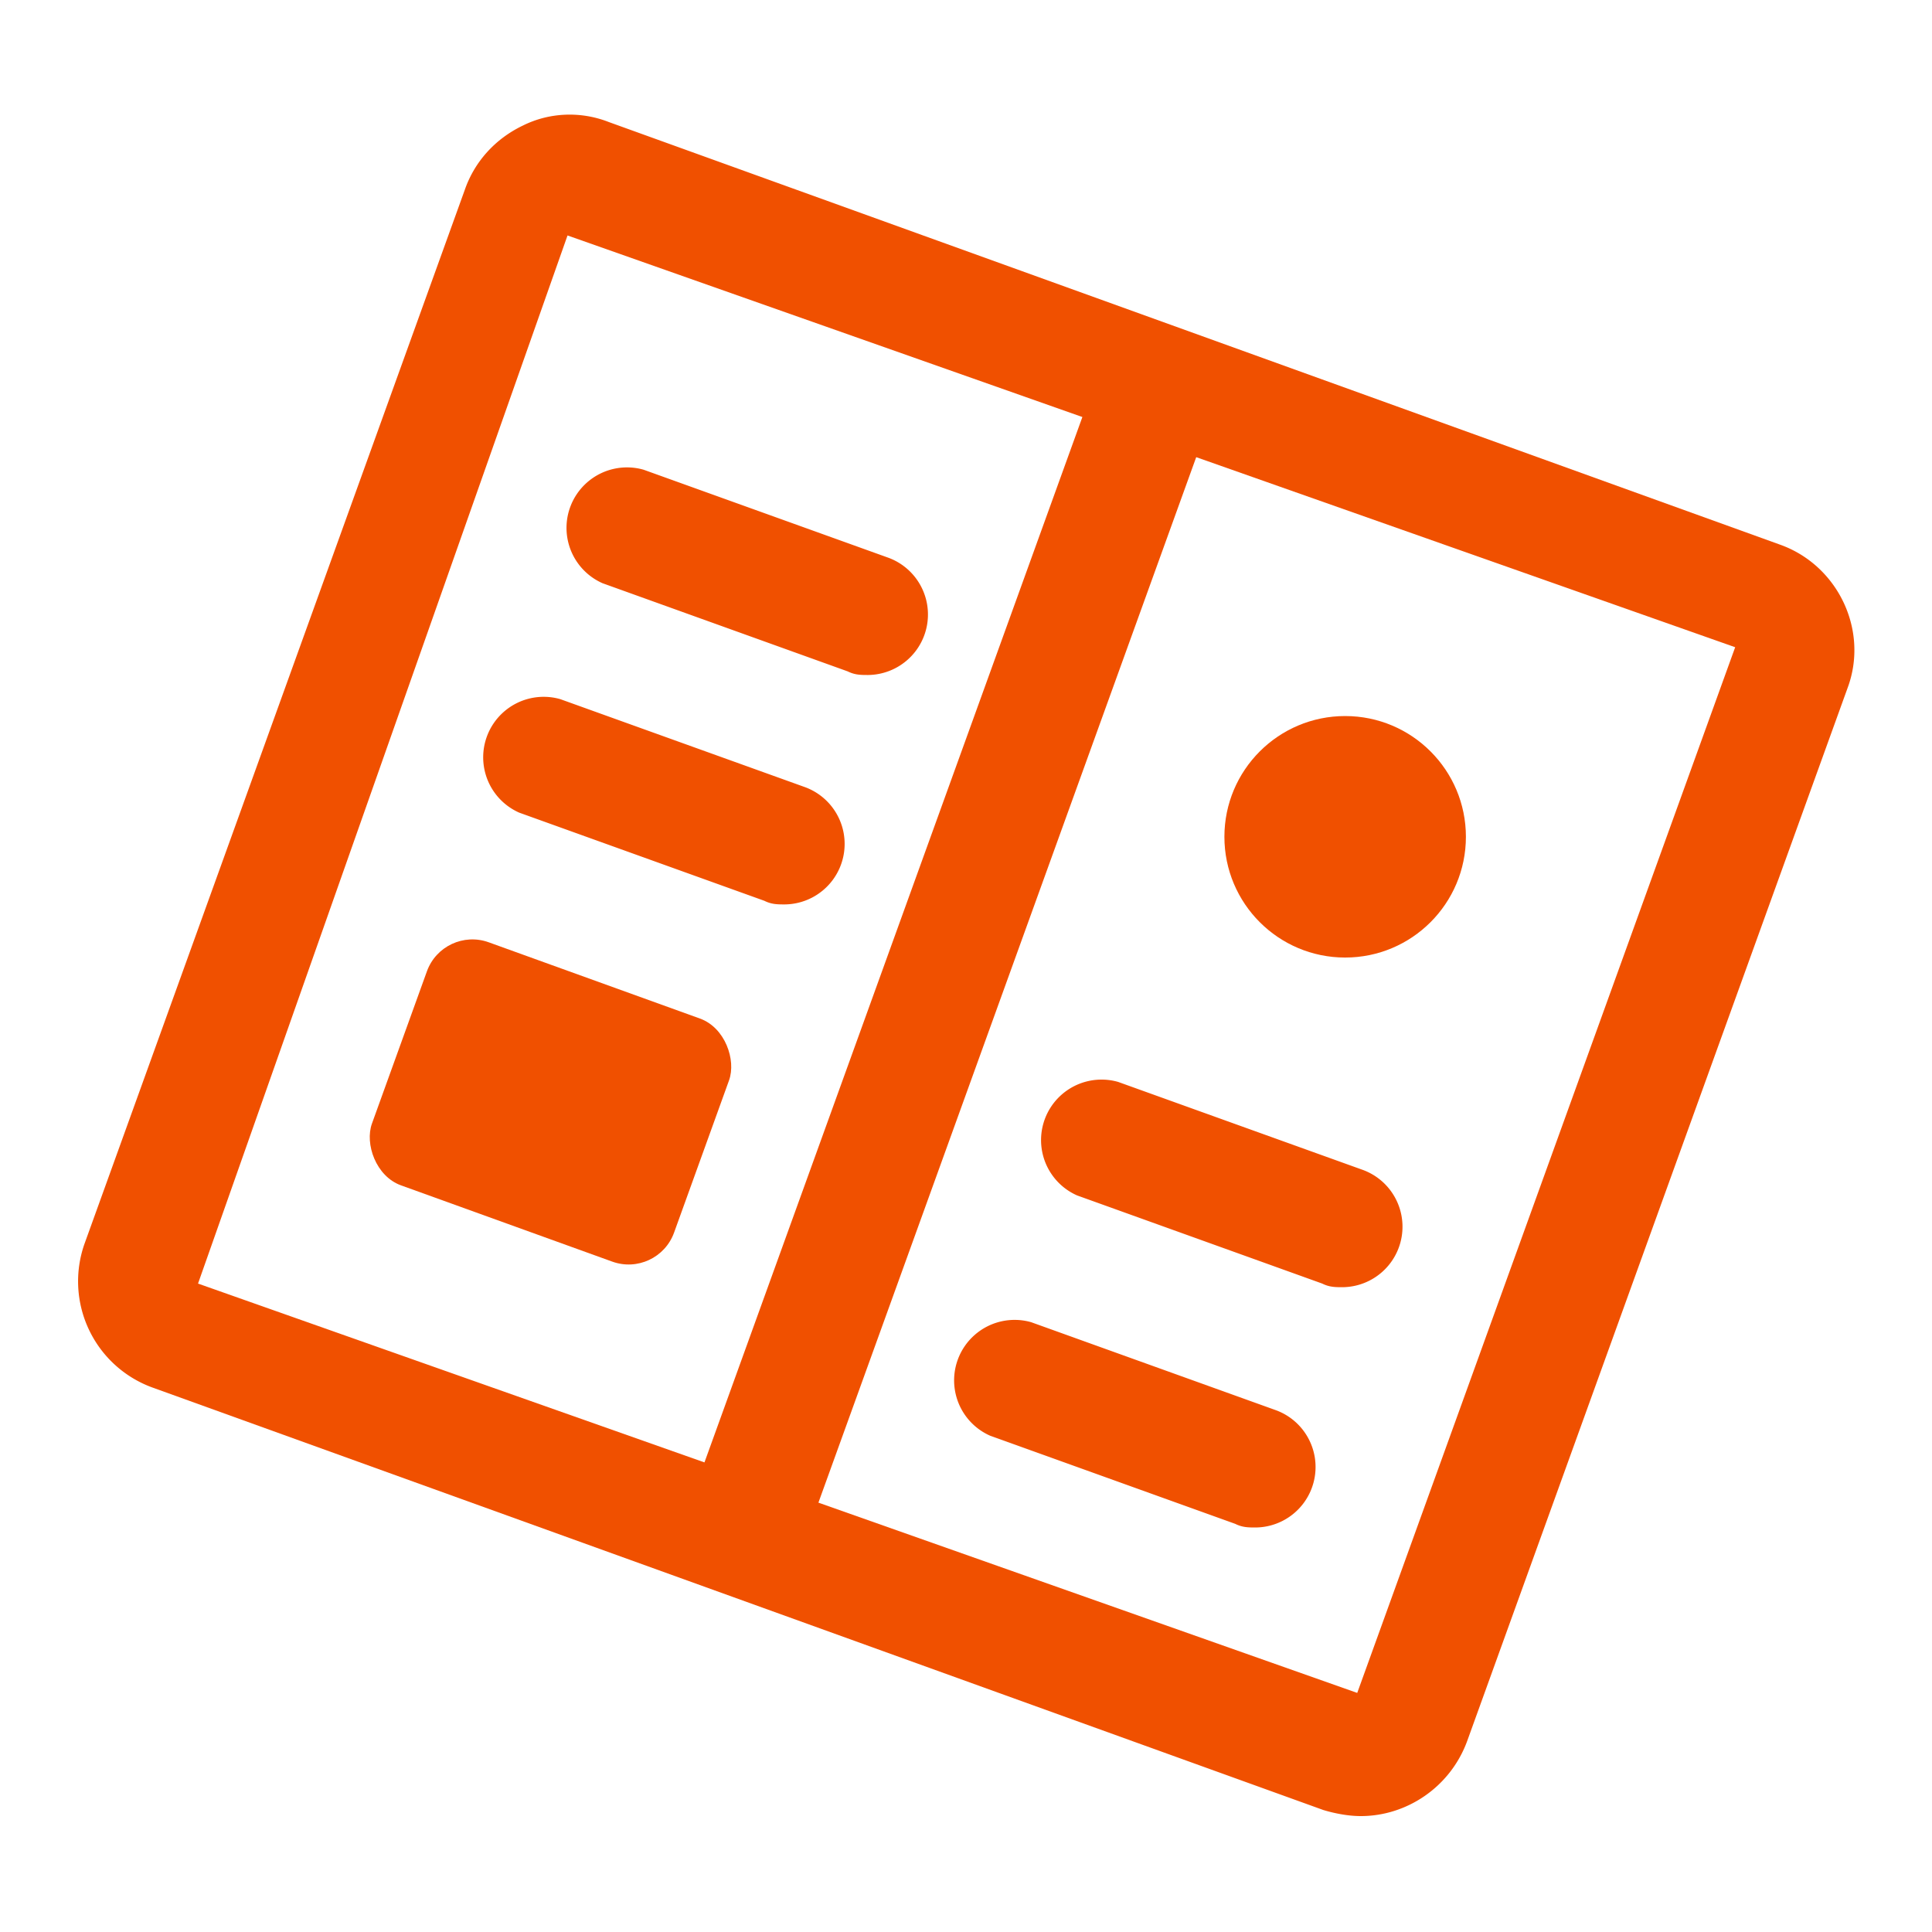
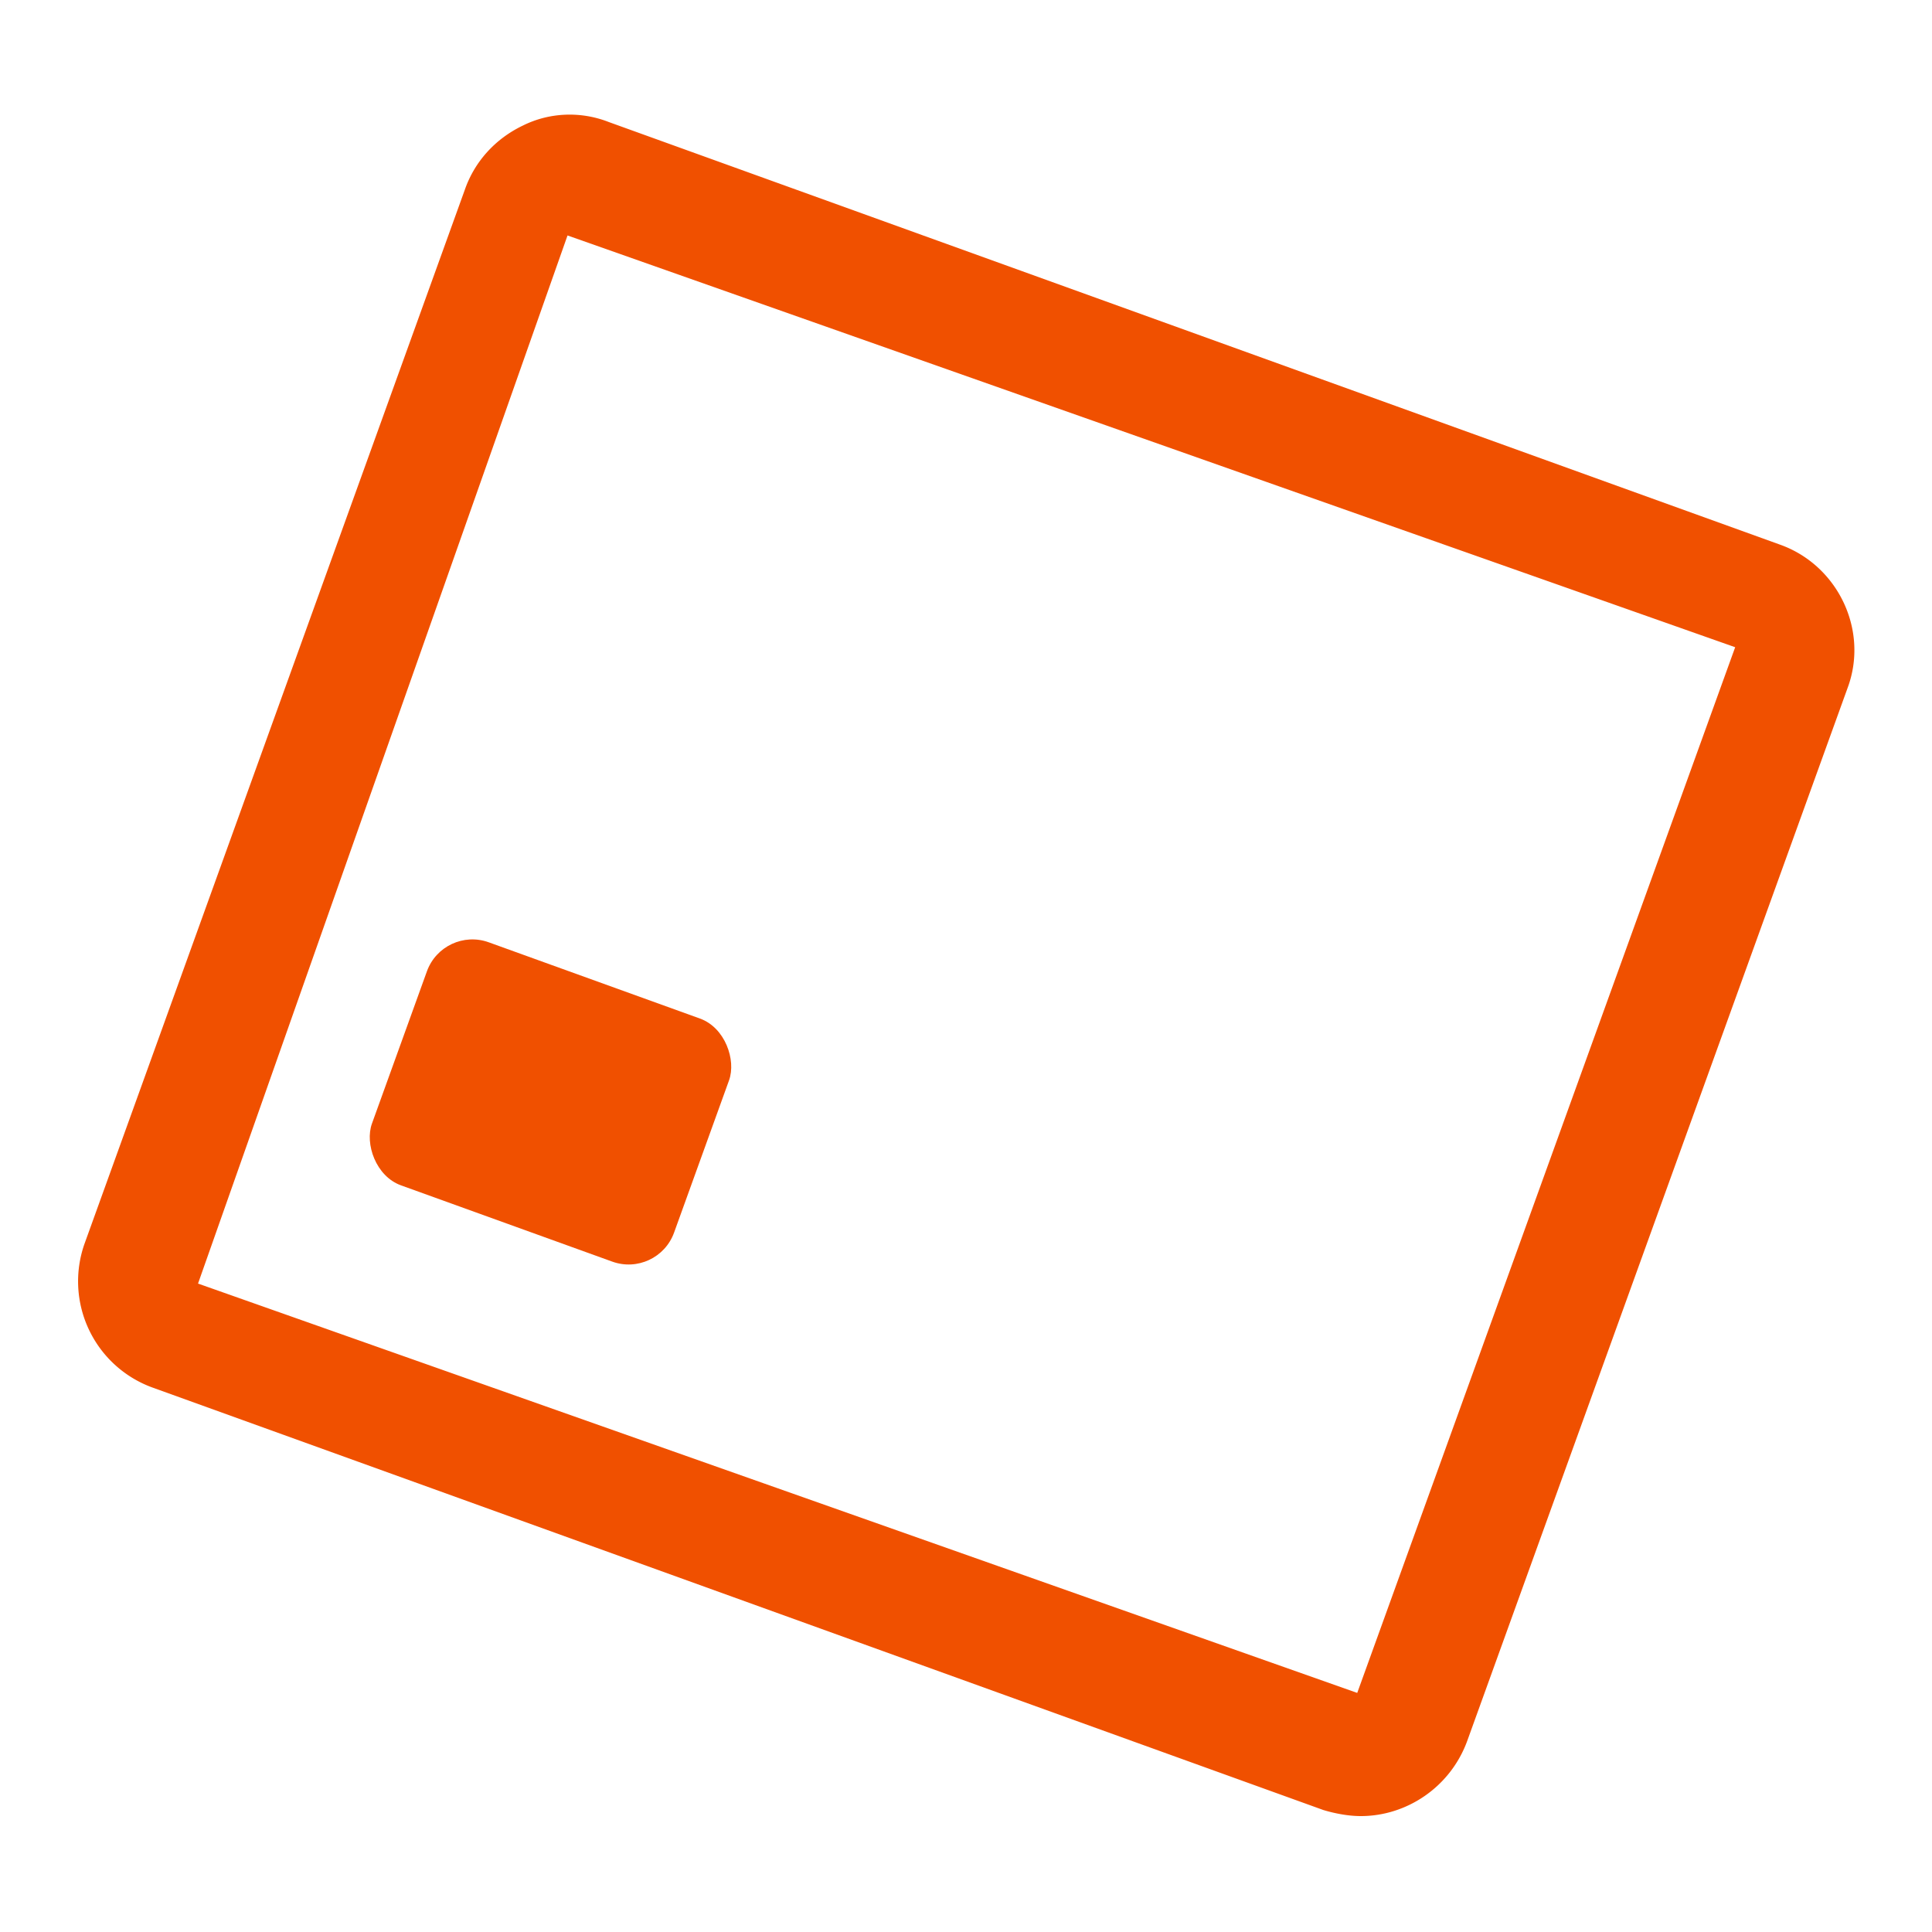
<svg xmlns="http://www.w3.org/2000/svg" id="Layer_2" data-name="Layer 2" viewBox="0 0 16 16">
  <defs />
  <path d="M11.27 15.04c-.1 0-.21-.02-.31-.05l-9.7-3.5A.936.936 0 0 1 .7 10.3l3.15-8.73c.08-.23.25-.42.48-.53.22-.11.48-.12.71-.03l9.7 3.5c.48.17.74.71.56 1.19l-3.15 8.72c-.14.38-.5.62-.88.62Zm.02-1ZM4.7 1.95l-3.06 8.68 9.6 3.39 3.13-8.66L4.7 1.95Z" style="fill:#f05000" />
-   <path d="M5.645 12.634 9.041 3.24l.94.34-3.395 9.395zM6.5 7.49c-.06 0-.11 0-.17-.03L4.3 6.73a.501.501 0 0 1 .34-.94l2.03.73a.501.501 0 0 1-.17.97ZM11.12 10.66c-.06 0-.11 0-.17-.03L8.92 9.9a.501.501 0 0 1 .34-.94l2.03.73a.501.501 0 0 1-.17.97ZM10.4 12.65c-.06 0-.11 0-.17-.03l-2.03-.73a.501.501 0 0 1 .34-.94l2.03.73a.501.501 0 0 1-.17.97ZM7.19 5.59c-.06 0-.11 0-.17-.03l-2.03-.73a.501.501 0 0 1 .34-.94l2.03.73a.501.501 0 0 1-.17.97Z" style="fill:#f05000" />
-   <circle cx="11.14" cy="6.93" r="1" style="fill:#f05000" />
  <rect width="2.66" height="2.14" x="3.23" y="8.06" style="fill:#f05000" rx=".4" ry=".4" transform="rotate(19.85 4.571 9.125)" />
</svg>